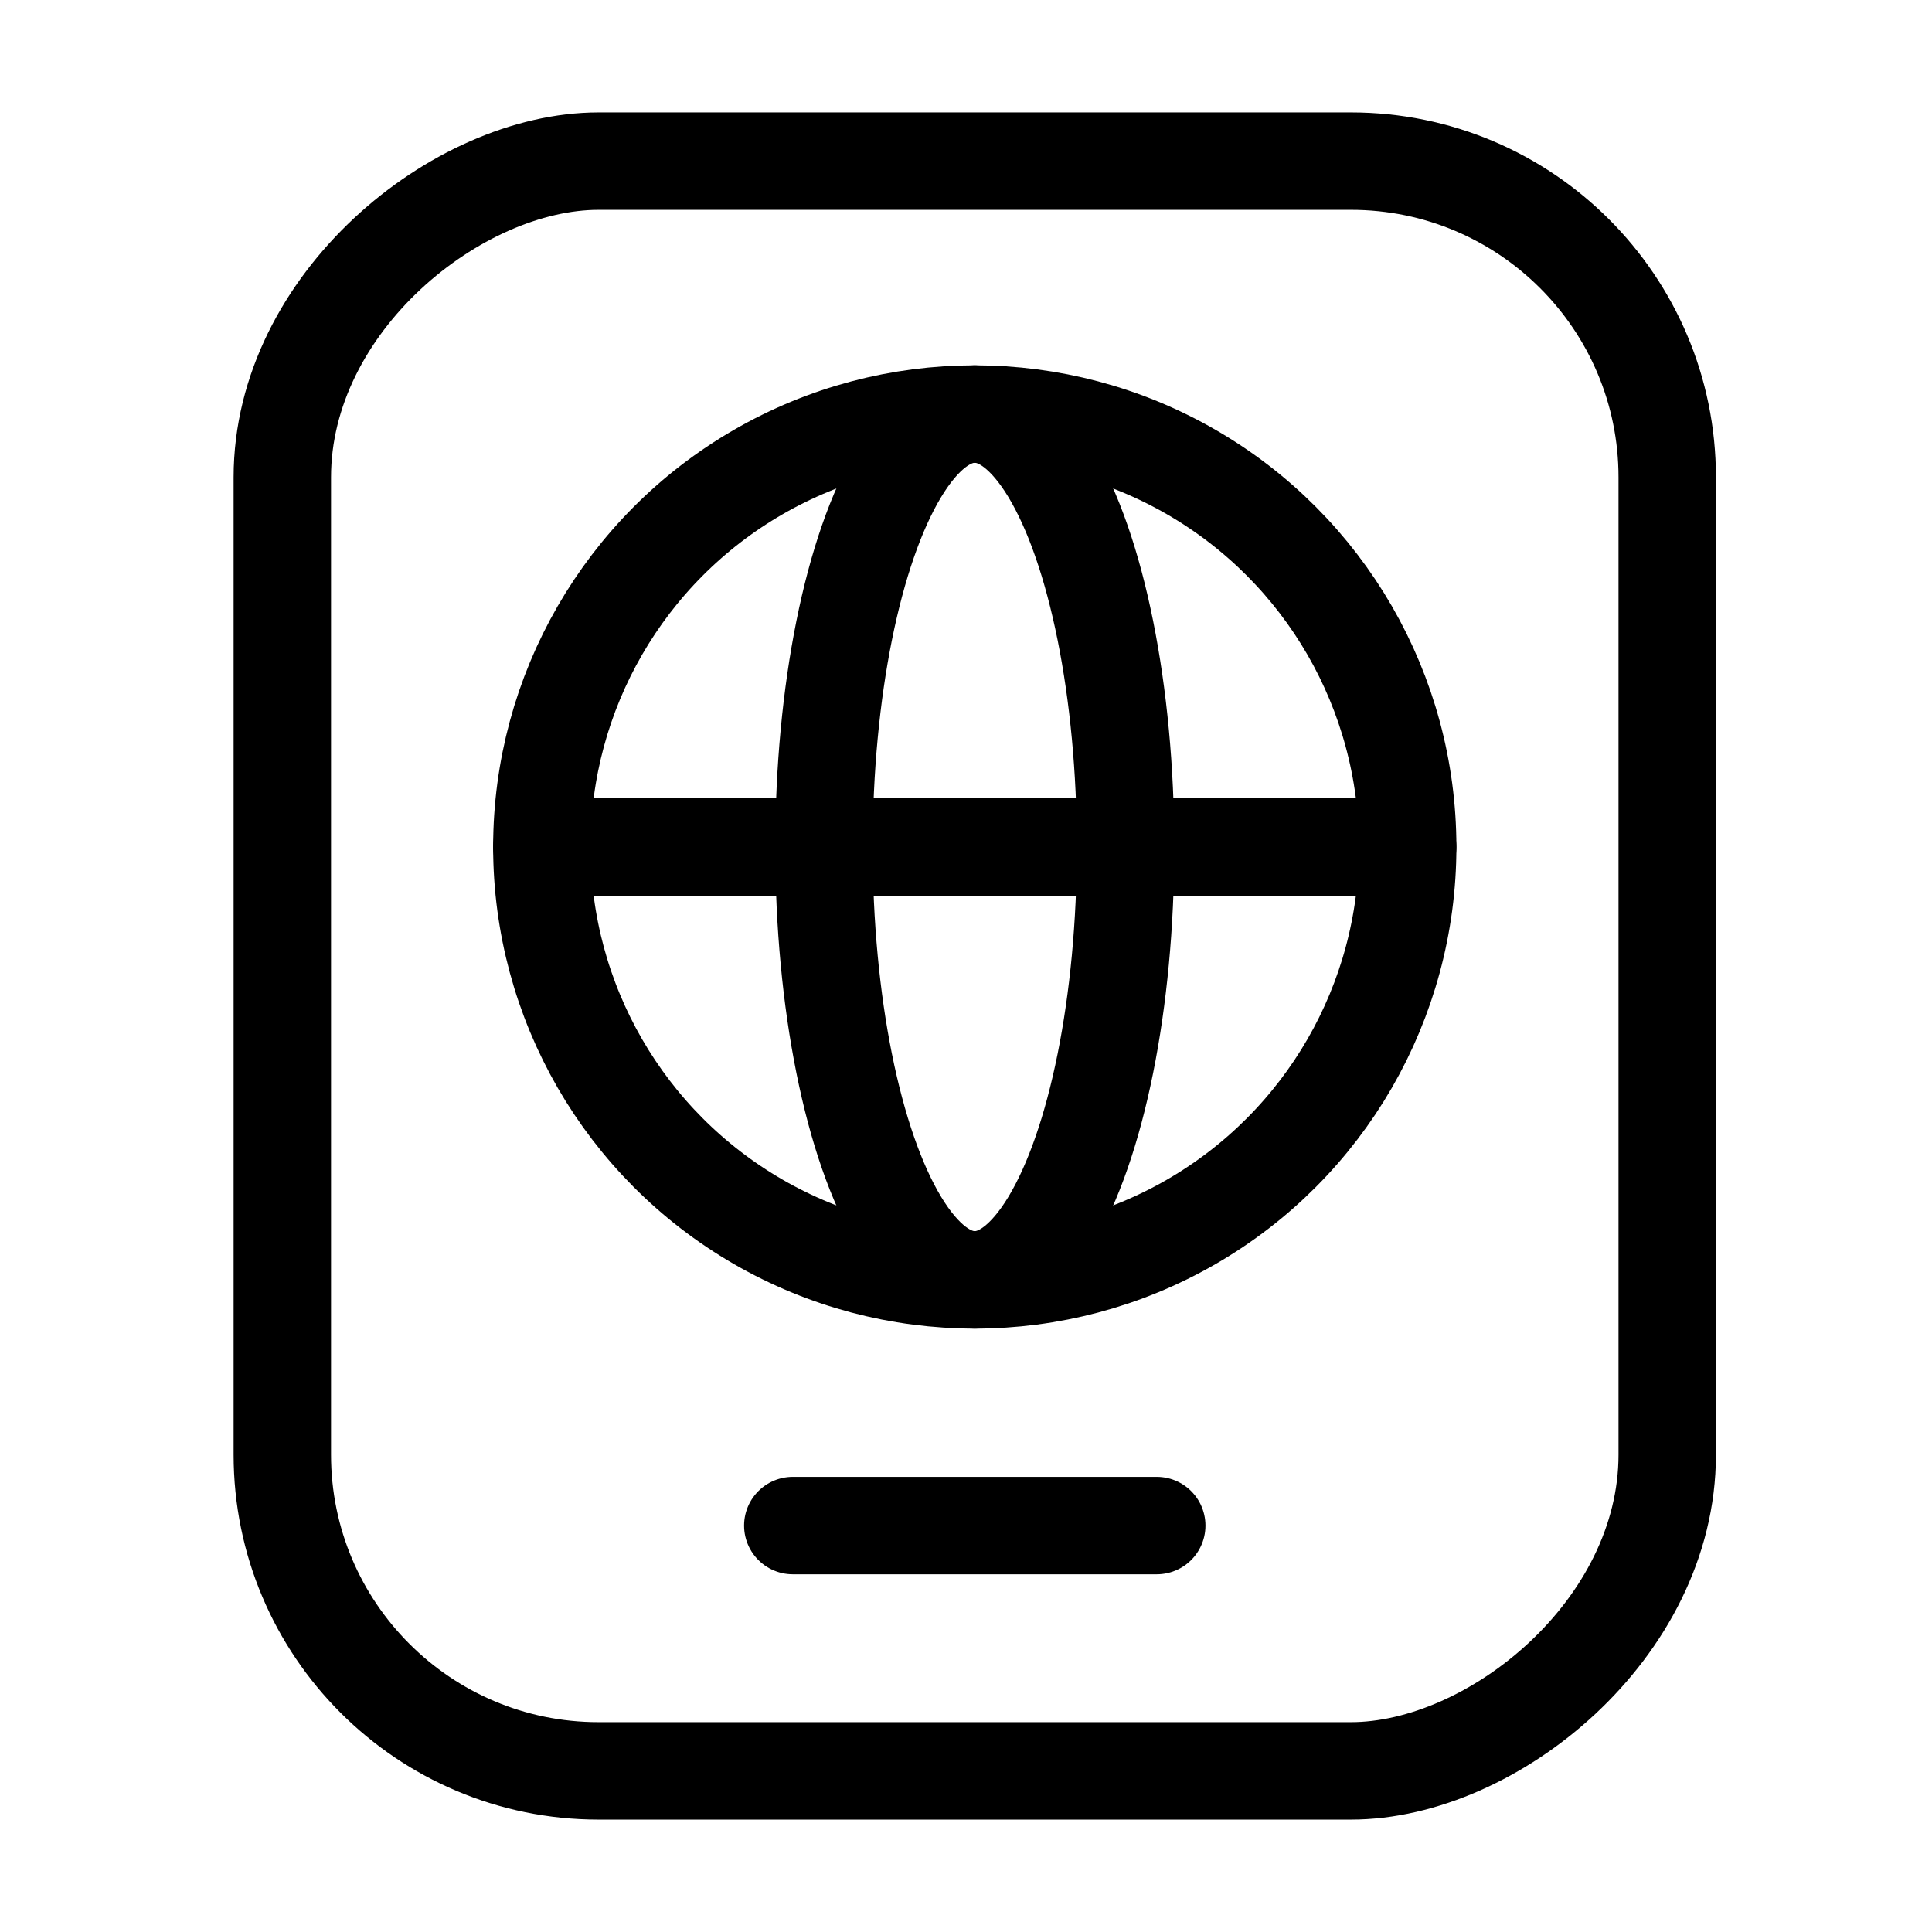
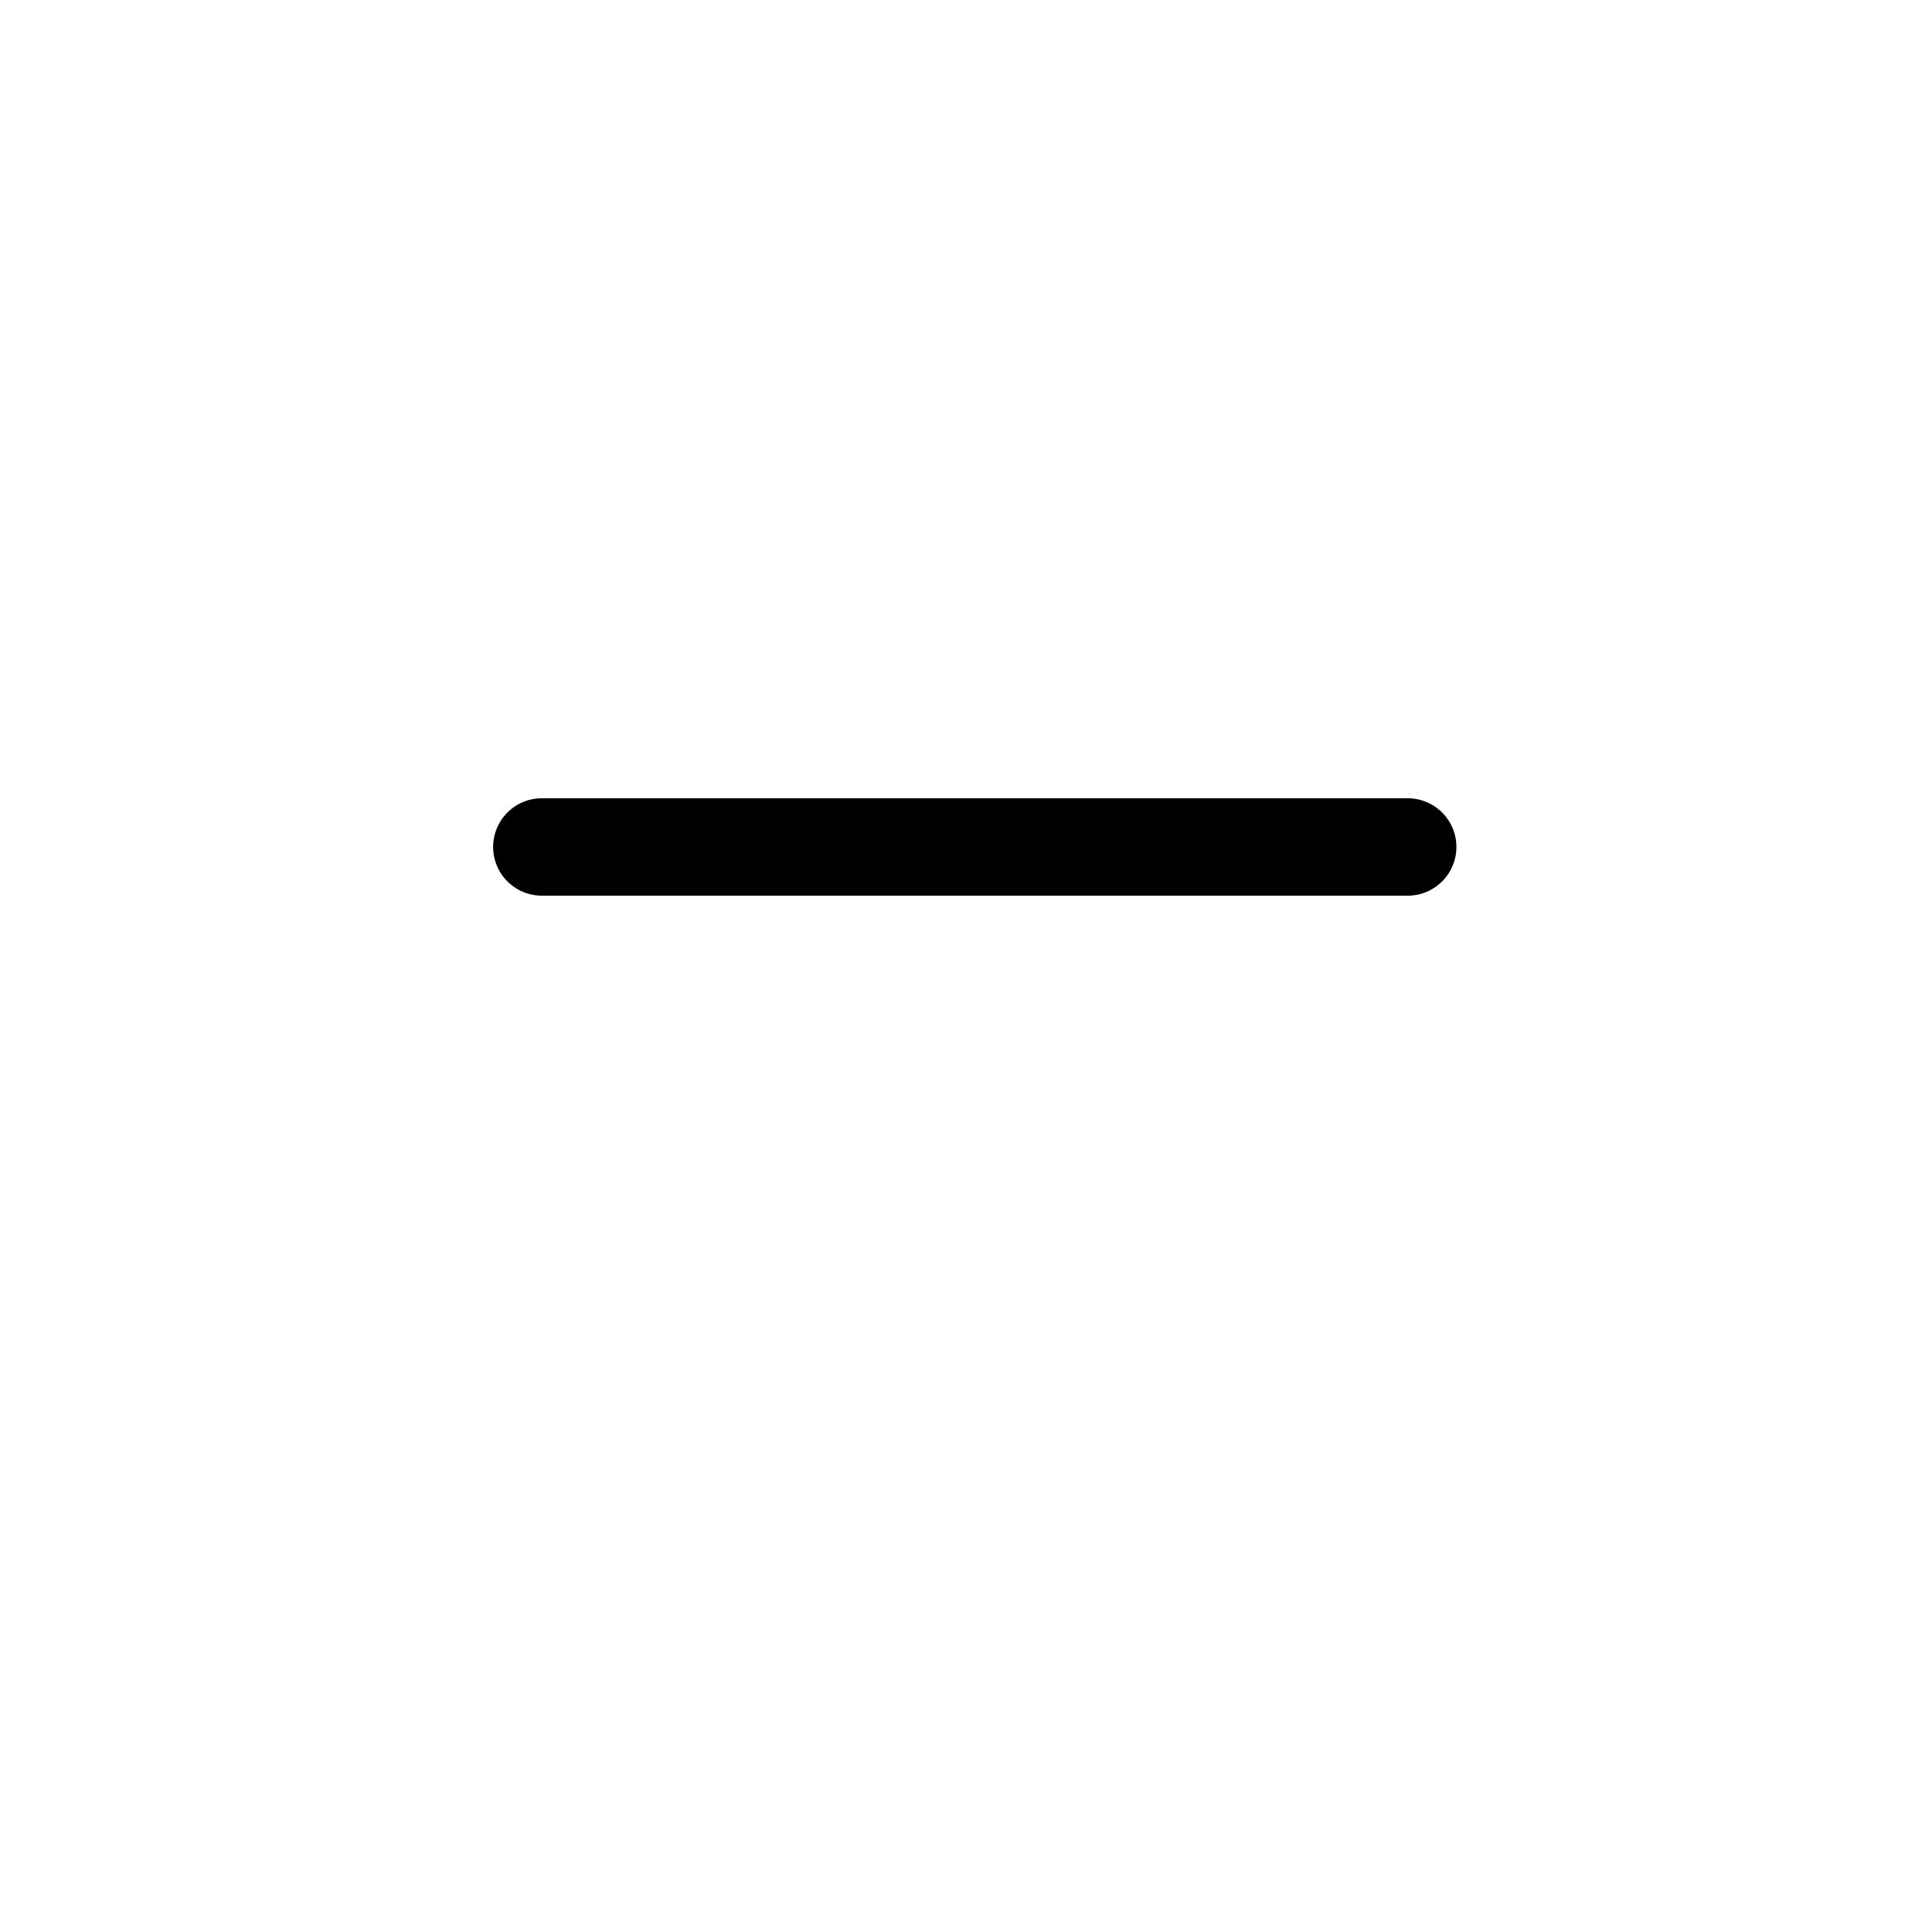
<svg xmlns="http://www.w3.org/2000/svg" id="Layer_1" viewBox="0 0 99.16 99.16">
  <defs>
    <style>.cls-1{fill:none;stroke:#000;stroke-linecap:round;stroke-miterlimit:10;stroke-width:5px;}</style>
  </defs>
-   <rect class="cls-1" x="8.72" y="14.04" width="82.62" height="71.08" rx="16.23" ry="16.23" transform="translate(99.61 -.45) rotate(90)" />
-   <circle class="cls-1" cx="50.03" cy="43.47" r="22.22" />
-   <ellipse class="cls-1" cx="50.03" cy="43.47" rx="7.74" ry="22.22" />
  <line class="cls-1" x1="27.81" y1="43.47" x2="72.25" y2="43.47" />
-   <line class="cls-1" x1="40.69" y1="78.3" x2="59.37" y2="78.3" />
</svg>